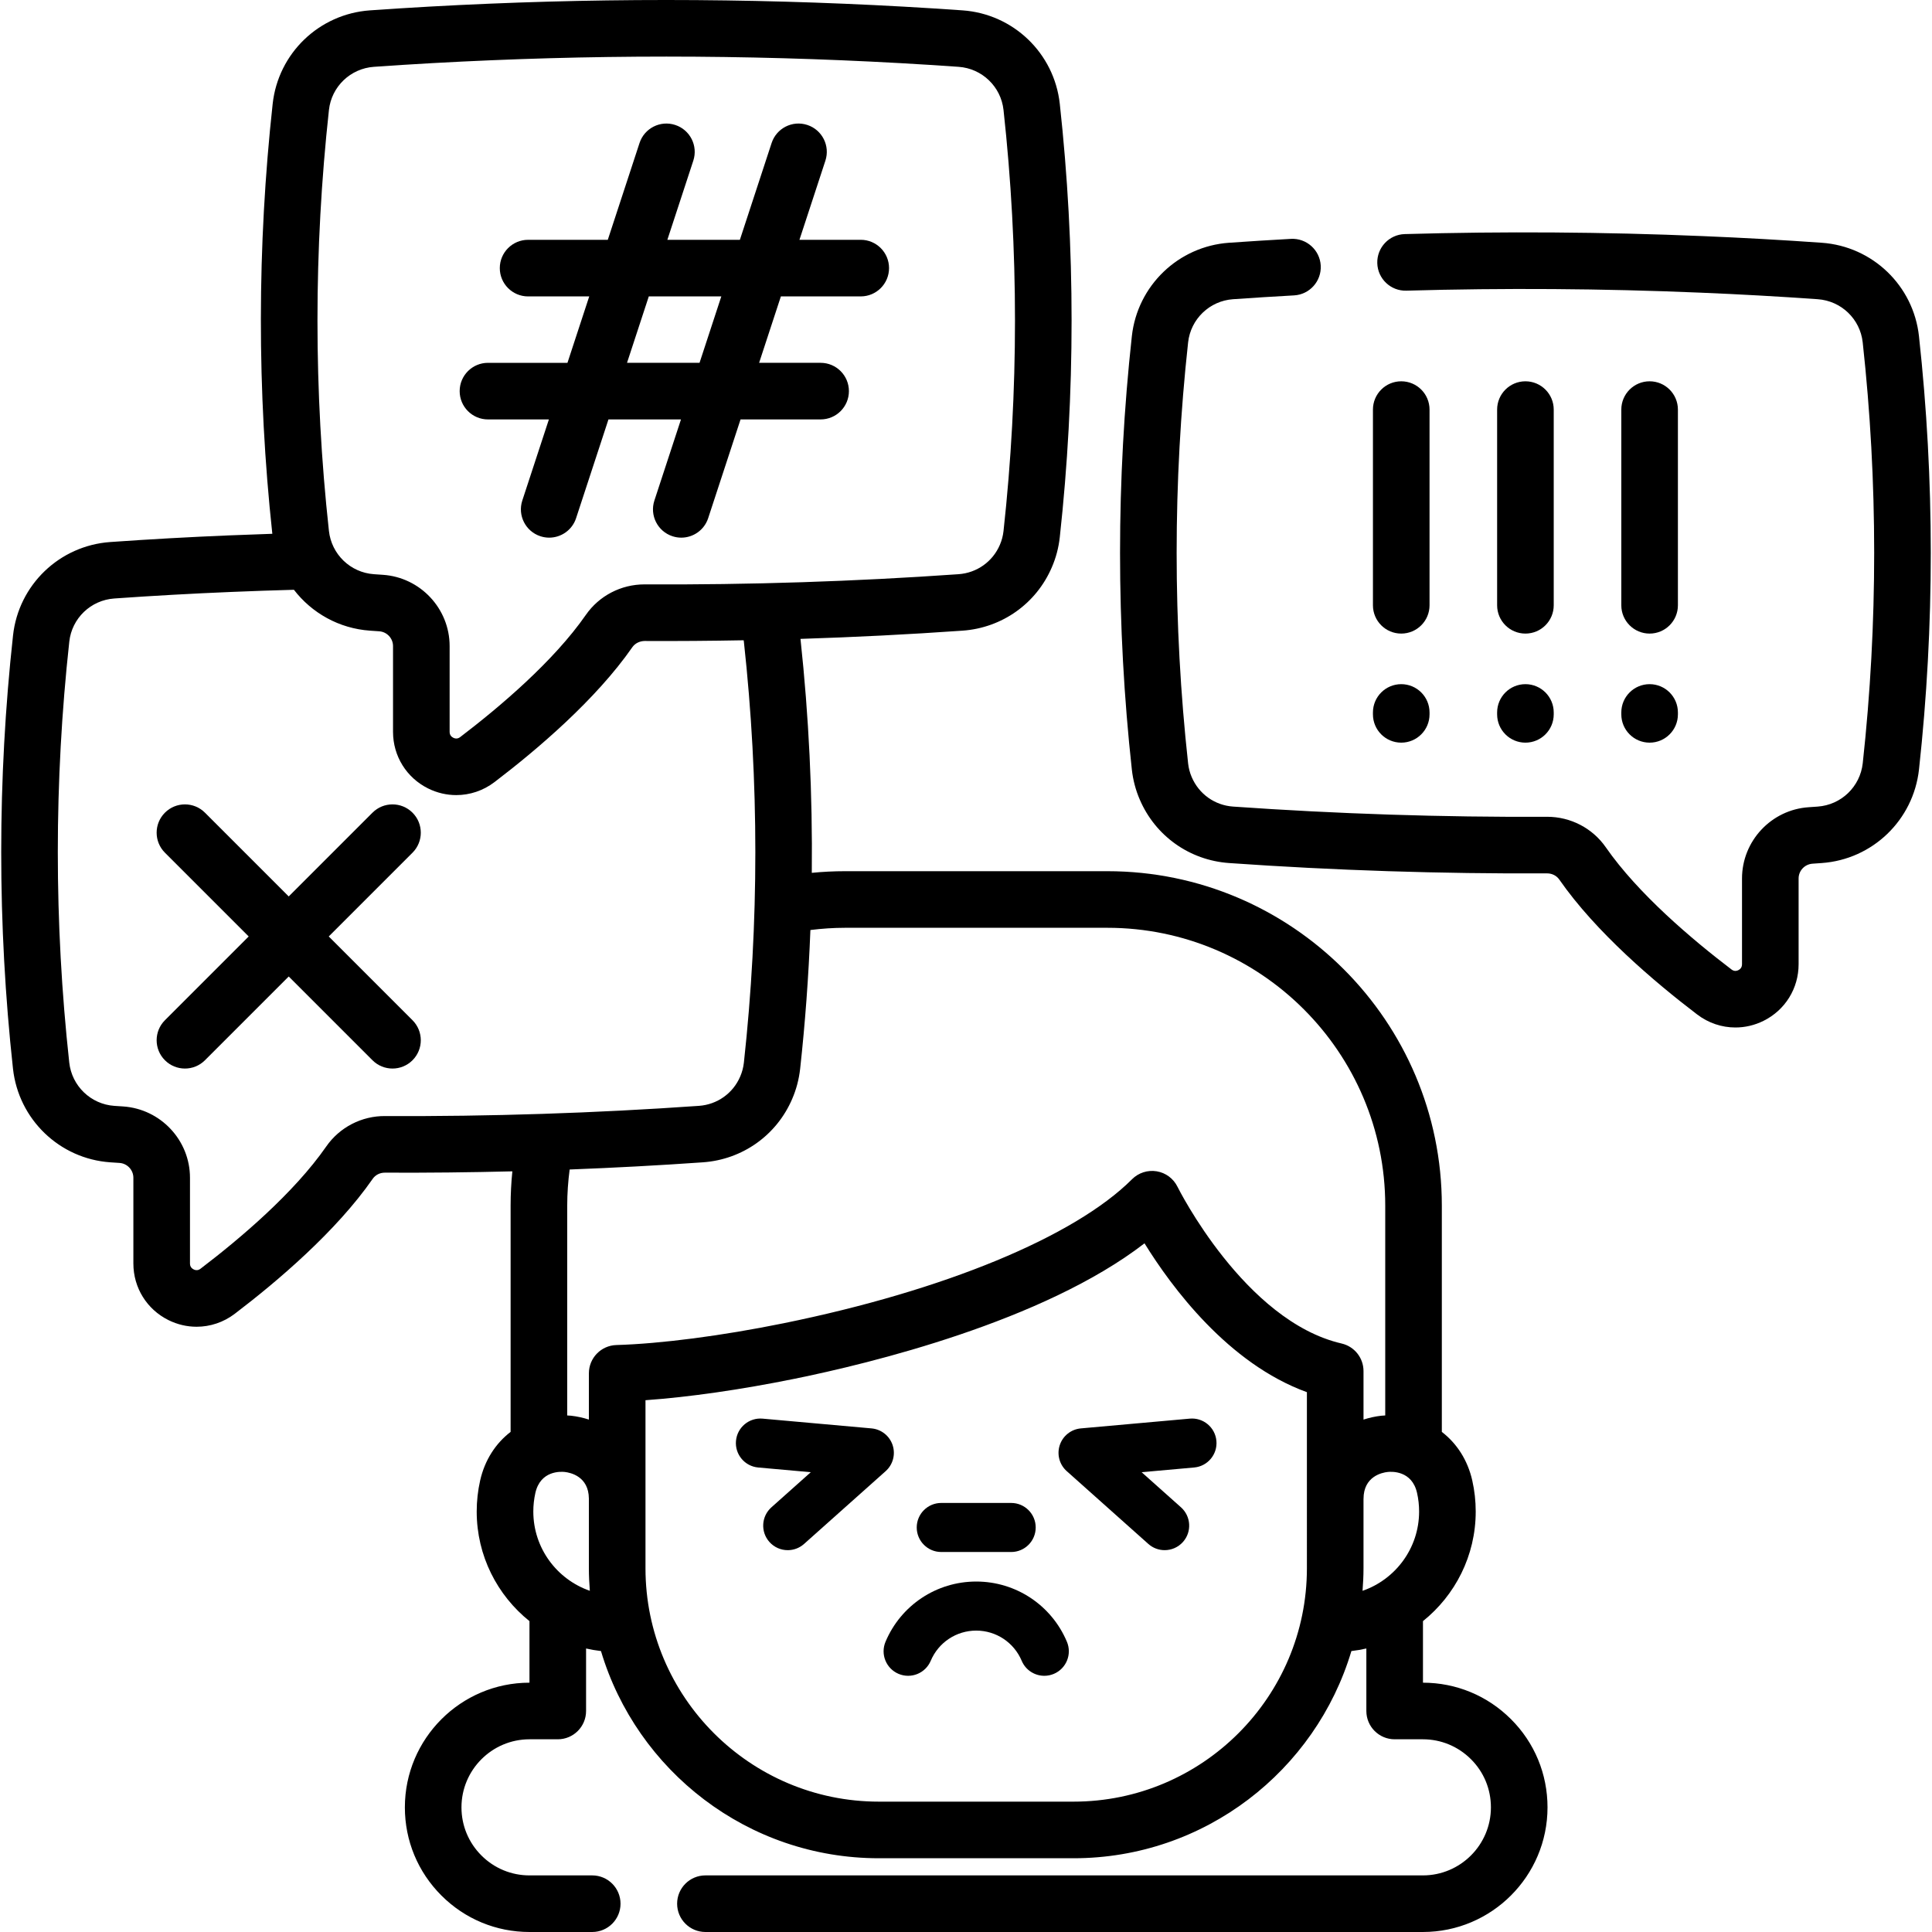
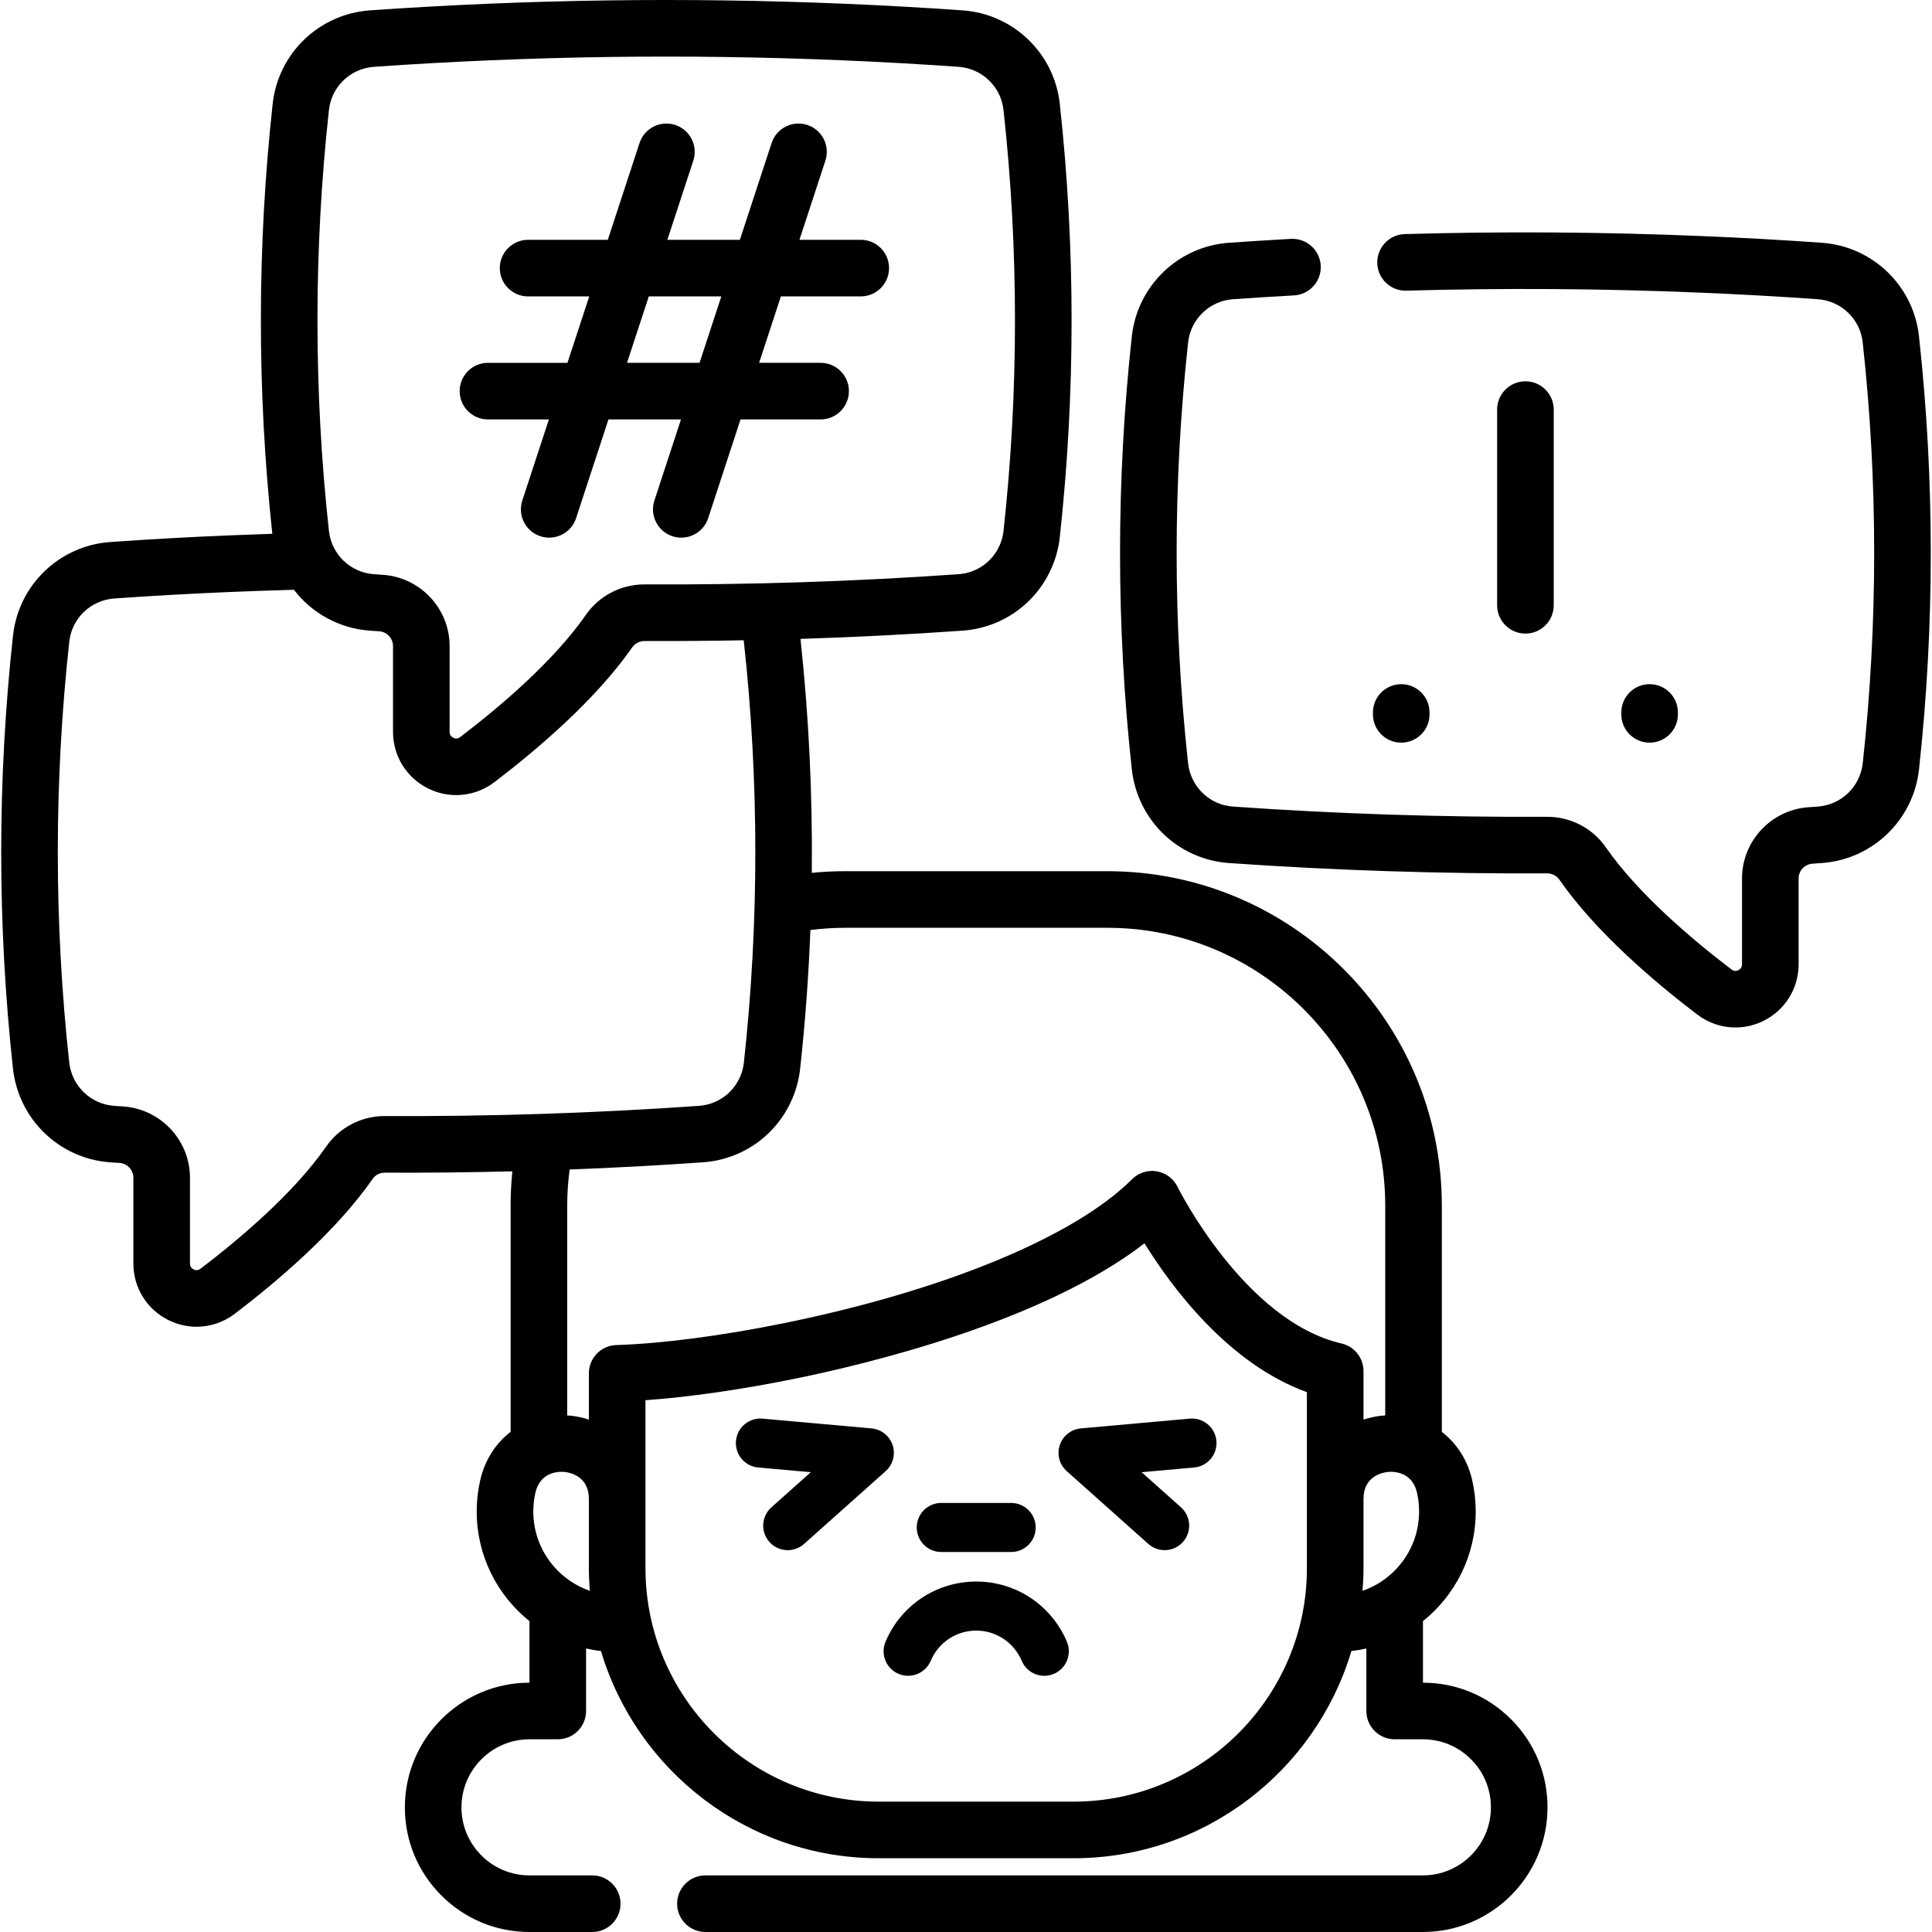
<svg xmlns="http://www.w3.org/2000/svg" id="Capa_1" height="512" viewBox="0 0 511.993 511.993" width="512">
  <g>
    <path d="m258.704 419.118c-10.513 0-19.947 6.262-24.033 15.953-1.395 3.308.156 7.12 3.464 8.515 3.308 1.394 7.12-.156 8.515-3.464 2.05-4.862 6.782-8.004 12.054-8.004s10.003 3.142 12.054 8.004c1.047 2.483 3.457 3.976 5.992 3.976.842 0 1.698-.165 2.522-.512 3.308-1.395 4.859-5.207 3.464-8.515-4.086-9.691-13.519-15.953-24.032-15.953z" />
    <path d="m249.439 411.291h18.529c3.59 0 6.5-2.91 6.5-6.5s-2.91-6.5-6.5-6.5h-18.529c-3.59 0-6.5 2.91-6.5 6.5s2.91 6.5 6.5 6.5z" />
-     <path d="m377.096 445.923v-16.313c8.513-6.829 13.979-17.309 13.979-29.046 0-2.774-.307-5.542-.914-8.228-1.225-5.424-4.124-9.847-8.065-12.871v-59.962c0-48.871-39.759-88.63-88.63-88.63h-69.52c-2.951 0-5.896.148-8.814.436.214-20.708-.783-41.43-2.998-61.999 14.374-.455 28.721-1.18 42.932-2.179 10.485-.731 19.565-7.183 23.682-16.804 1.091-2.517 1.798-5.194 2.102-7.961 4.171-38.103 4.171-76.746 0-114.856-1.471-13.405-12.309-23.819-25.77-24.763-41.635-2.921-83.858-3.515-125.491-1.765-10.485.435-21.099 1.029-31.545 1.765-13.469.942-24.311 11.356-25.783 24.763-4.138 37.797-4.166 76.129-.093 113.95-3.755.12-7.559.259-11.391.419-10.589.437-21.205 1.029-31.546 1.762-13.473.945-24.315 11.361-25.78 24.765-4.169 38.073-4.172 76.697-.01 114.808 1.48 13.432 12.327 23.866 25.76 24.808.842.062 1.683.115 2.473.163 2.059.141 3.672 1.866 3.672 3.928v22.73c0 6.407 3.566 12.153 9.308 14.998 2.375 1.177 4.92 1.757 7.449 1.756 3.581 0 7.13-1.162 10.116-3.437 11.333-8.627 26.872-21.834 36.552-35.767.708-1.023 1.896-1.63 3.204-1.63h.033c11.223.054 22.498-.068 33.772-.35-.307 3.007-.465 6.044-.465 9.09v59.957c-3.944 3.025-6.845 7.449-8.07 12.876-.606 2.686-.914 5.454-.914 8.228 0 11.74 5.468 22.221 13.984 29.05v16.309c-18.208.005-33.02 14.825-33.02 33.04 0 8.819 3.437 17.112 9.677 23.353 6.24 6.24 14.534 9.677 23.354 9.677h16.62c4.142 0 7.5-3.358 7.5-7.5s-3.358-7.5-7.5-7.5h-16.62c-4.813 0-9.34-1.876-12.747-5.283s-5.284-7.934-5.284-12.747c0-9.947 8.088-18.04 18.03-18.04h7.49c4.142 0 7.5-3.358 7.5-7.5v-16.56c1.293.294 2.609.521 3.949.676 9.465 31.715 38.886 54.909 73.637 54.909h51.594c34.751 0 64.171-23.193 73.636-54.908 1.345-.155 2.667-.384 3.964-.679v16.561c0 4.142 3.358 7.5 7.5 7.5h7.48c4.812 0 9.343 1.88 12.762 5.299 3.397 3.389 5.268 7.915 5.268 12.741 0 9.942-8.088 18.03-18.03 18.03h-190.13c-4.142 0-7.5 3.358-7.5 7.5s3.358 7.5 7.5 7.5h190.13c18.213 0 33.03-14.817 33.03-33.03 0-8.839-3.435-17.135-9.667-23.354-6.241-6.241-14.53-9.68-23.342-9.685zm-289.924-416.779c.679-6.19 5.692-10.999 11.922-11.436 10.305-.726 20.774-1.312 31.12-1.741 41.078-1.727 82.736-1.142 123.816 1.741 6.221.437 11.23 5.246 11.909 11.434 4.053 37.025 4.053 74.569 0 111.586-.14 1.271-.461 2.493-.968 3.664-1.907 4.457-6.103 7.436-10.953 7.774-27.461 1.931-55.432 2.841-83.116 2.699-.036 0-.071 0-.107 0-6.217 0-12.021 3.019-15.54 8.087-8.551 12.306-22.834 24.403-33.311 32.383-.568.433-1.18.493-1.822.174-.441-.219-.968-.667-.968-1.562v-22.731c0-9.918-7.754-18.213-17.678-18.886-.686-.044-1.372-.093-2.061-.141l-.33-.023c-6.224-.436-11.237-5.264-11.918-11.482v.002c-4.048-37.015-4.046-74.544.005-111.542zm14.934 266.619c-6.244-.067-12.122 2.975-15.659 8.08-8.559 12.318-22.84 24.409-33.314 32.383-.568.432-1.181.49-1.819.174-.441-.219-.967-.666-.967-1.557v-22.73c0-9.917-7.752-18.215-17.7-18.896-.779-.048-1.558-.096-2.366-.156-6.227-.437-11.244-5.269-11.929-11.483-4.044-37.021-4.041-74.548.01-111.541.676-6.188 5.689-10.996 11.924-11.434 10.2-.723 20.667-1.308 31.113-1.738 5.585-.233 11.109-.423 16.492-.569 4.731 6.15 11.945 10.258 20.146 10.832l.326.023c.717.051 1.432.101 2.123.146 2.057.139 3.668 1.861 3.668 3.919v22.731c0 6.41 3.567 12.158 9.31 15.003 2.375 1.177 4.92 1.756 7.449 1.756 3.582 0 7.132-1.163 10.121-3.438 11.334-8.634 26.875-21.847 36.542-35.759.72-1.037 1.966-1.623 3.248-1.644 8.731.044 17.49-.027 26.252-.188.017.121.043.24.056.361 4.052 37.022 4.052 74.566.003 111.564-.145 1.287-.468 2.515-.974 3.683-1.906 4.459-6.099 7.438-10.949 7.775-27.5 1.933-55.47 2.838-83.106 2.703zm84.151 12.261c10.488-.729 19.568-7.184 23.682-16.811 1.082-2.499 1.789-5.167 2.103-7.955 1.338-12.222 2.241-24.5 2.72-36.797 3.03-.376 6.099-.589 9.185-.589h69.52c40.6 0 73.63 33.03 73.63 73.63v55.605c-.344.024-.683.031-1.03.069-1.655.185-3.228.543-4.727 1.028v-12.859c0-3.493-2.411-6.523-5.814-7.308-25.695-5.928-43.31-41.184-43.48-41.532-1.065-2.175-3.115-3.703-5.504-4.101-2.386-.395-4.823.382-6.536 2.095-15.247 15.246-49.782 29.519-92.383 38.179-16.351 3.323-32.491 5.424-44.281 5.767-4.056.118-7.282 3.439-7.282 7.497v12.259c-1.496-.483-3.066-.841-4.717-1.025-.345-.038-.683-.045-1.025-.069v-55.605c0-3.222.232-6.421.643-9.575 11.809-.454 23.596-1.081 35.296-1.903zm-44.925 92.539c0-1.665.184-3.321.545-4.924 1.347-5.964 6.735-5.673 7.801-5.555 1.489.166 6.326 1.168 6.379 7.041v18.48c0 2.011.102 3.997.254 5.969-8.706-3.014-14.979-11.291-14.979-21.011zm205.007 15.042c0 34.1-27.743 61.843-61.843 61.843h-51.594c-34.101 0-61.843-27.743-61.843-61.843v-44.539c11.54-.82 25.285-2.79 39.551-5.688 19.838-4.033 65.855-15.162 92.694-35.888 7.178 11.606 22.183 31.903 43.035 39.444zm15 0v-18.387h.005c0-5.959 4.887-6.967 6.384-7.134 1.066-.117 6.455-.411 7.801 5.554.362 1.604.545 3.261.545 4.925 0 9.724-6.277 18.003-14.99 21.014.153-1.973.255-3.96.255-5.972z" />
+     <path d="m377.096 445.923v-16.313c8.513-6.829 13.979-17.309 13.979-29.046 0-2.774-.307-5.542-.914-8.228-1.225-5.424-4.124-9.847-8.065-12.871v-59.962c0-48.871-39.759-88.63-88.63-88.63h-69.52c-2.951 0-5.896.148-8.814.436.214-20.708-.783-41.43-2.998-61.999 14.374-.455 28.721-1.18 42.932-2.179 10.485-.731 19.565-7.183 23.682-16.804 1.091-2.517 1.798-5.194 2.102-7.961 4.171-38.103 4.171-76.746 0-114.856-1.471-13.405-12.309-23.819-25.77-24.763-41.635-2.921-83.858-3.515-125.491-1.765-10.485.435-21.099 1.029-31.545 1.765-13.469.942-24.311 11.356-25.783 24.763-4.138 37.797-4.166 76.129-.093 113.95-3.755.12-7.559.259-11.391.419-10.589.437-21.205 1.029-31.546 1.762-13.473.945-24.315 11.361-25.78 24.765-4.169 38.073-4.172 76.697-.01 114.808 1.48 13.432 12.327 23.866 25.76 24.808.842.062 1.683.115 2.473.163 2.059.141 3.672 1.866 3.672 3.928v22.73c0 6.407 3.566 12.153 9.308 14.998 2.375 1.177 4.92 1.757 7.449 1.756 3.581 0 7.13-1.162 10.116-3.437 11.333-8.627 26.872-21.834 36.552-35.767.708-1.023 1.896-1.63 3.204-1.63h.033c11.223.054 22.498-.068 33.772-.35-.307 3.007-.465 6.044-.465 9.09v59.957c-3.944 3.025-6.845 7.449-8.07 12.876-.606 2.686-.914 5.454-.914 8.228 0 11.74 5.468 22.221 13.984 29.05v16.309c-18.208.005-33.02 14.825-33.02 33.04 0 8.819 3.437 17.112 9.677 23.353 6.24 6.24 14.534 9.677 23.354 9.677h16.62c4.142 0 7.5-3.358 7.5-7.5s-3.358-7.5-7.5-7.5h-16.62c-4.813 0-9.34-1.876-12.747-5.283s-5.284-7.934-5.284-12.747c0-9.947 8.088-18.04 18.03-18.04h7.49c4.142 0 7.5-3.358 7.5-7.5v-16.56c1.293.294 2.609.521 3.949.676 9.465 31.715 38.886 54.909 73.637 54.909h51.594c34.751 0 64.171-23.193 73.636-54.908 1.345-.155 2.667-.384 3.964-.679v16.561c0 4.142 3.358 7.5 7.5 7.5h7.48c4.812 0 9.343 1.88 12.762 5.299 3.397 3.389 5.268 7.915 5.268 12.741 0 9.942-8.088 18.03-18.03 18.03h-190.13c-4.142 0-7.5 3.358-7.5 7.5s3.358 7.5 7.5 7.5h190.13c18.213 0 33.03-14.817 33.03-33.03 0-8.839-3.435-17.135-9.667-23.354-6.241-6.241-14.53-9.68-23.342-9.685m-289.924-416.779c.679-6.19 5.692-10.999 11.922-11.436 10.305-.726 20.774-1.312 31.12-1.741 41.078-1.727 82.736-1.142 123.816 1.741 6.221.437 11.23 5.246 11.909 11.434 4.053 37.025 4.053 74.569 0 111.586-.14 1.271-.461 2.493-.968 3.664-1.907 4.457-6.103 7.436-10.953 7.774-27.461 1.931-55.432 2.841-83.116 2.699-.036 0-.071 0-.107 0-6.217 0-12.021 3.019-15.54 8.087-8.551 12.306-22.834 24.403-33.311 32.383-.568.433-1.18.493-1.822.174-.441-.219-.968-.667-.968-1.562v-22.731c0-9.918-7.754-18.213-17.678-18.886-.686-.044-1.372-.093-2.061-.141l-.33-.023c-6.224-.436-11.237-5.264-11.918-11.482v.002c-4.048-37.015-4.046-74.544.005-111.542zm14.934 266.619c-6.244-.067-12.122 2.975-15.659 8.08-8.559 12.318-22.84 24.409-33.314 32.383-.568.432-1.181.49-1.819.174-.441-.219-.967-.666-.967-1.557v-22.73c0-9.917-7.752-18.215-17.7-18.896-.779-.048-1.558-.096-2.366-.156-6.227-.437-11.244-5.269-11.929-11.483-4.044-37.021-4.041-74.548.01-111.541.676-6.188 5.689-10.996 11.924-11.434 10.2-.723 20.667-1.308 31.113-1.738 5.585-.233 11.109-.423 16.492-.569 4.731 6.15 11.945 10.258 20.146 10.832l.326.023c.717.051 1.432.101 2.123.146 2.057.139 3.668 1.861 3.668 3.919v22.731c0 6.41 3.567 12.158 9.31 15.003 2.375 1.177 4.92 1.756 7.449 1.756 3.582 0 7.132-1.163 10.121-3.438 11.334-8.634 26.875-21.847 36.542-35.759.72-1.037 1.966-1.623 3.248-1.644 8.731.044 17.49-.027 26.252-.188.017.121.043.24.056.361 4.052 37.022 4.052 74.566.003 111.564-.145 1.287-.468 2.515-.974 3.683-1.906 4.459-6.099 7.438-10.949 7.775-27.5 1.933-55.47 2.838-83.106 2.703zm84.151 12.261c10.488-.729 19.568-7.184 23.682-16.811 1.082-2.499 1.789-5.167 2.103-7.955 1.338-12.222 2.241-24.5 2.72-36.797 3.03-.376 6.099-.589 9.185-.589h69.52c40.6 0 73.63 33.03 73.63 73.63v55.605c-.344.024-.683.031-1.03.069-1.655.185-3.228.543-4.727 1.028v-12.859c0-3.493-2.411-6.523-5.814-7.308-25.695-5.928-43.31-41.184-43.48-41.532-1.065-2.175-3.115-3.703-5.504-4.101-2.386-.395-4.823.382-6.536 2.095-15.247 15.246-49.782 29.519-92.383 38.179-16.351 3.323-32.491 5.424-44.281 5.767-4.056.118-7.282 3.439-7.282 7.497v12.259c-1.496-.483-3.066-.841-4.717-1.025-.345-.038-.683-.045-1.025-.069v-55.605c0-3.222.232-6.421.643-9.575 11.809-.454 23.596-1.081 35.296-1.903zm-44.925 92.539c0-1.665.184-3.321.545-4.924 1.347-5.964 6.735-5.673 7.801-5.555 1.489.166 6.326 1.168 6.379 7.041v18.48c0 2.011.102 3.997.254 5.969-8.706-3.014-14.979-11.291-14.979-21.011zm205.007 15.042c0 34.1-27.743 61.843-61.843 61.843h-51.594c-34.101 0-61.843-27.743-61.843-61.843v-44.539c11.54-.82 25.285-2.79 39.551-5.688 19.838-4.033 65.855-15.162 92.694-35.888 7.178 11.606 22.183 31.903 43.035 39.444zm15 0v-18.387h.005c0-5.959 4.887-6.967 6.384-7.134 1.066-.117 6.455-.411 7.801 5.554.362 1.604.545 3.261.545 4.925 0 9.724-6.277 18.003-14.99 21.014.153-1.973.255-3.96.255-5.972z" />
    <path d="m315.303 375.948-28.868 2.587c-2.581.231-4.777 1.973-5.591 4.433-.814 2.459-.089 5.167 1.844 6.892l21.628 19.294c1.24 1.105 2.785 1.649 4.325 1.649 1.788 0 3.569-.733 4.853-2.173 2.39-2.679 2.155-6.788-.523-9.178l-10.435-9.309 13.928-1.248c3.576-.32 6.214-3.479 5.894-7.054-.321-3.575-3.481-6.214-7.055-5.893z" />
    <path d="m236.552 382.968c-.813-2.46-3.01-4.201-5.591-4.433l-28.868-2.587c-3.574-.32-6.734 2.318-7.054 5.894-.32 3.575 2.318 6.734 5.894 7.054l13.928 1.248-10.435 9.309c-2.679 2.39-2.913 6.499-.523 9.178 1.284 1.439 3.064 2.173 4.853 2.173 1.54 0 3.085-.544 4.325-1.649l21.628-19.294c1.933-1.726 2.657-4.434 1.843-6.893z" />
    <path d="m508.542 89.098c-1.465-13.405-12.307-23.821-25.775-24.767-10.347-.733-20.962-1.326-31.545-1.762-26.244-1.104-52.807-1.283-78.951-.534-4.14.119-7.4 3.572-7.282 7.712.119 4.14 3.571 7.406 7.712 7.282 25.791-.739 51.997-.563 77.896.526 10.442.43 20.908 1.015 31.114 1.738 6.23.438 11.243 5.246 11.919 11.435 4.051 36.991 4.054 74.518.011 111.532-.686 6.221-5.703 11.054-11.955 11.492l-2.379.167c-9.903.661-17.661 8.956-17.661 18.883v22.73c0 .897-.526 1.346-.968 1.565-.636.314-1.247.254-1.819-.182-10.474-7.974-24.755-20.064-33.314-32.383-3.52-5.064-9.321-8.08-15.534-8.08-.034 0-.069 0-.103 0-27.662.143-55.633-.77-83.133-2.702-4.844-.337-9.038-3.316-10.958-7.809-.492-1.134-.814-2.362-.957-3.625-4.052-37.022-4.052-74.566-.001-111.582.683-6.192 5.692-11.004 11.91-11.441 5.36-.375 10.797-.716 16.16-1.013 4.136-.229 7.303-3.767 7.075-7.903-.229-4.136-3.78-7.305-7.903-7.075-5.436.301-10.947.646-16.382 1.027-13.453.945-24.29 11.358-25.77 24.766-4.17 38.105-4.17 76.747.003 114.876.312 2.764 1.018 5.432 2.086 7.897 4.128 9.661 13.208 16.116 23.691 16.844 27.868 1.958 56.215 2.874 84.256 2.738h.022c1.303 0 2.505.612 3.219 1.639 9.674 13.924 25.213 27.131 36.539 35.753 2.99 2.281 6.542 3.448 10.129 3.448 2.524 0 5.064-.578 7.436-1.751 5.746-2.843 9.315-8.594 9.315-15.009v-22.73c0-2.059 1.607-3.779 3.715-3.92l2.4-.168c13.463-.944 24.31-11.379 25.791-24.817 4.163-38.102 4.16-76.726-.009-114.797z" />
-     <path d="m371.338 167.904c4.142 0 7.5-3.358 7.5-7.5v-51.858c0-4.142-3.358-7.5-7.5-7.5s-7.5 3.358-7.5 7.5v51.858c0 4.142 3.357 7.5 7.5 7.5z" />
    <path d="m371.338 196.808c4.142 0 7.5-3.358 7.5-7.5v-.5c0-4.142-3.358-7.5-7.5-7.5s-7.5 3.358-7.5 7.5v.5c0 4.143 3.357 7.5 7.5 7.5z" />
    <path d="m404.248 167.904c4.142 0 7.5-3.358 7.5-7.5v-51.858c0-4.142-3.358-7.5-7.5-7.5s-7.5 3.358-7.5 7.5v51.858c0 4.142 3.358 7.5 7.5 7.5z" />
-     <path d="m396.748 189.308c0 4.142 3.358 7.5 7.5 7.5s7.5-3.358 7.5-7.5v-.5c0-4.142-3.358-7.5-7.5-7.5s-7.5 3.358-7.5 7.5z" />
-     <path d="m437.158 167.904c4.142 0 7.5-3.358 7.5-7.5v-51.858c0-4.142-3.358-7.5-7.5-7.5s-7.5 3.358-7.5 7.5v51.858c0 4.142 3.358 7.5 7.5 7.5z" />
    <path d="m429.658 189.308c0 4.142 3.358 7.5 7.5 7.5s7.5-3.358 7.5-7.5v-.5c0-4.142-3.358-7.5-7.5-7.5s-7.5 3.358-7.5 7.5z" />
    <path d="m129.316 111.148h16.146l-7.048 21.495c-1.291 3.936.854 8.172 4.79 9.463.776.255 1.563.375 2.338.375 3.154 0 6.089-2.005 7.125-5.165l8.58-26.168h19.218l-7.048 21.495c-1.291 3.936.854 8.172 4.79 9.463.776.255 1.563.375 2.338.375 3.154 0 6.089-2.005 7.125-5.165l8.58-26.168h21.217c4.142 0 7.5-3.358 7.5-7.5s-3.358-7.5-7.5-7.5h-16.299l5.771-17.601h21.162c4.142 0 7.5-3.358 7.5-7.5s-3.358-7.5-7.5-7.5h-16.243l6.876-20.972c1.291-3.936-.854-8.172-4.79-9.463-3.937-1.294-8.173.854-9.463 4.79l-8.409 25.646h-19.218l6.876-20.972c1.291-3.936-.854-8.172-4.79-9.463-3.938-1.294-8.173.854-9.463 4.79l-8.409 25.646h-21.12c-4.142 0-7.5 3.358-7.5 7.5s3.358 7.5 7.5 7.5h16.202l-5.771 17.601h-21.065c-4.142 0-7.5 3.358-7.5 7.5s3.36 7.498 7.502 7.498zm42.621-32.601h19.218l-5.771 17.601h-19.218z" />
-     <path d="m109.318 215.365c-2.929-2.929-7.678-2.929-10.606 0l-22.199 22.199-22.199-22.199c-2.929-2.929-7.678-2.929-10.606 0-2.929 2.929-2.929 7.678 0 10.606l22.199 22.199-22.199 22.199c-2.929 2.929-2.929 7.678 0 10.606 1.464 1.464 3.384 2.197 5.303 2.197s3.839-.732 5.303-2.197l22.199-22.199 22.199 22.199c1.464 1.464 3.384 2.197 5.303 2.197s3.839-.732 5.303-2.197c2.929-2.929 2.929-7.678 0-10.606l-22.199-22.199 22.199-22.199c2.929-2.928 2.929-7.677 0-10.606z" />
  </g>
</svg>